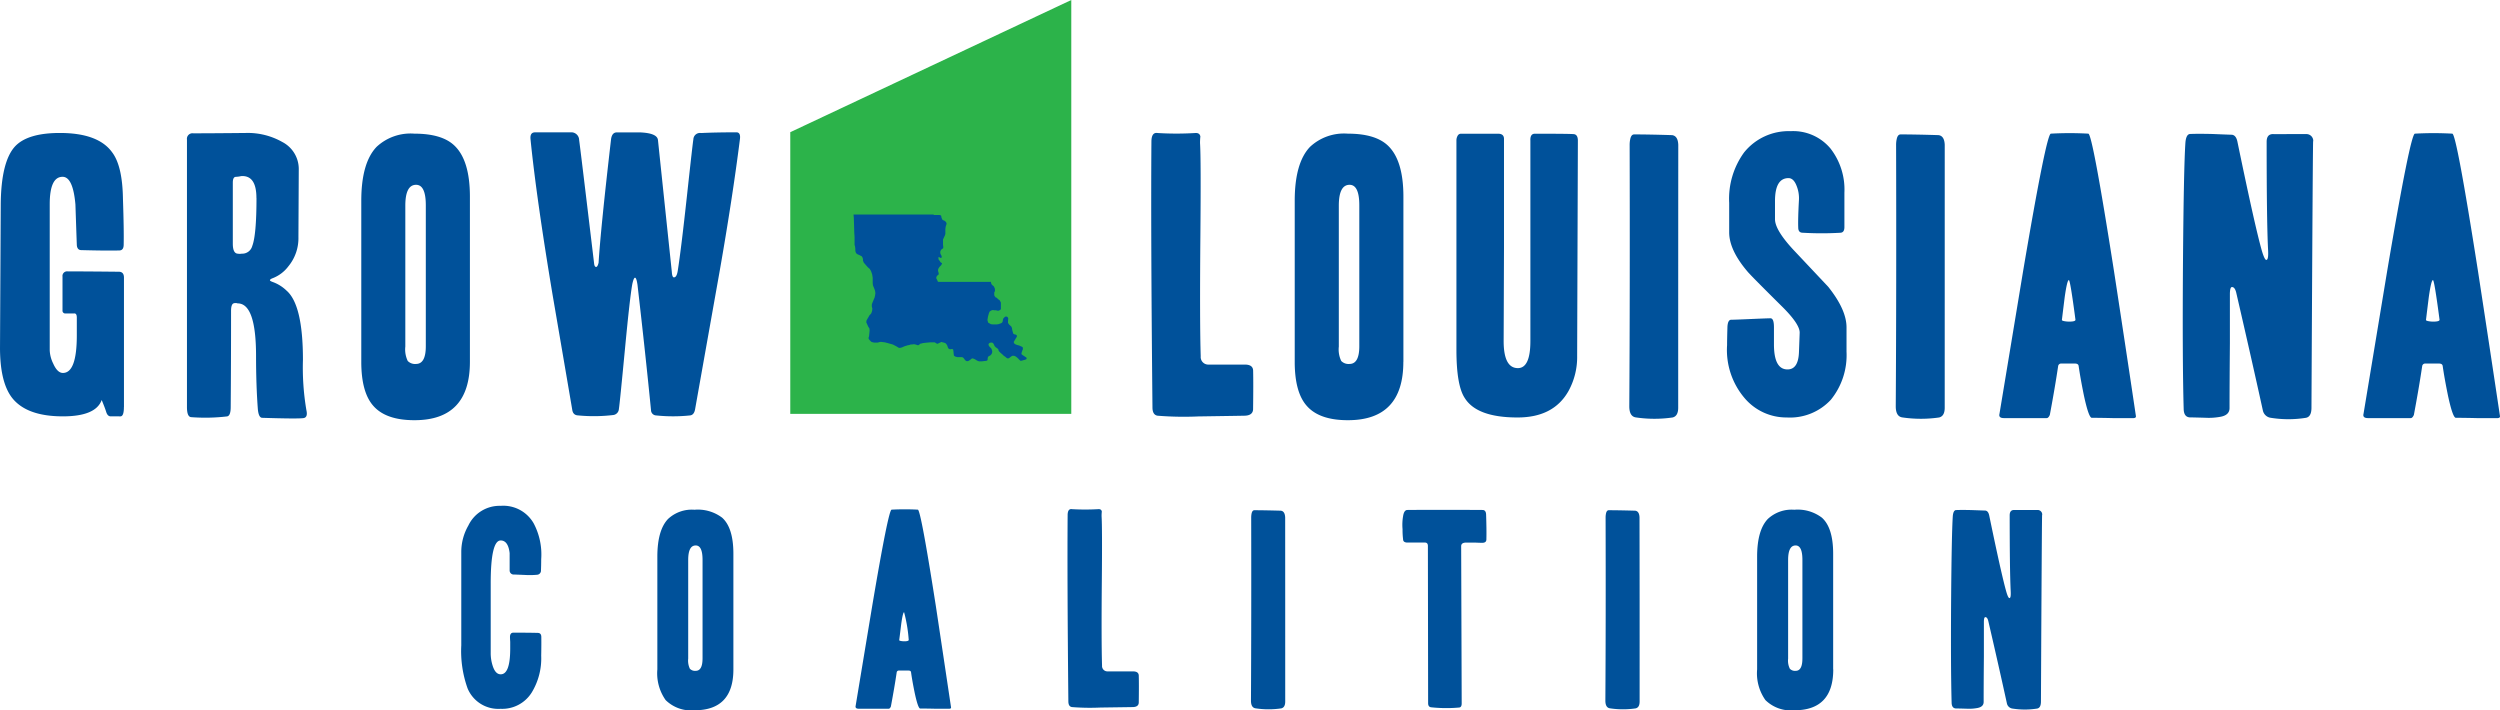
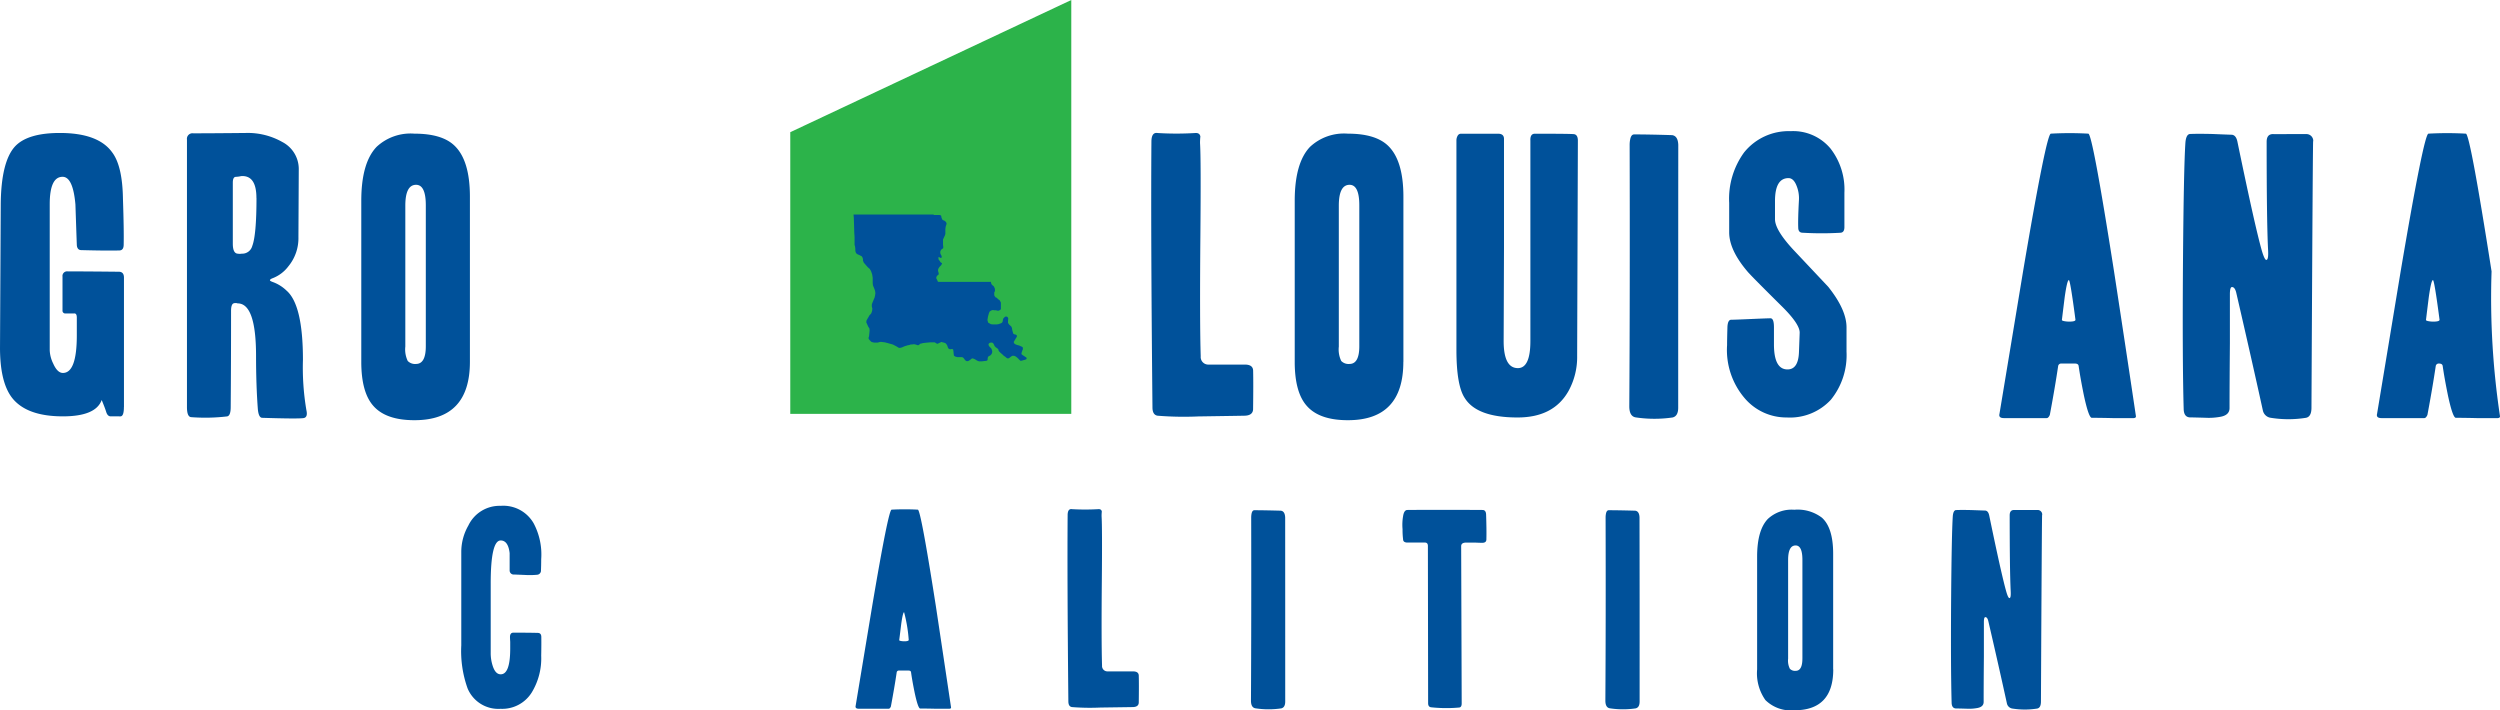
<svg xmlns="http://www.w3.org/2000/svg" id="logo_full_color" width="345.232" height="98.083" viewBox="0 0 345.232 98.083">
  <path id="Path_17" data-name="Path 17" d="M211.366,93.154H172.56v-38.9L211.366,36Z" transform="translate(-63.429 -36)" fill="#2cb34a" />
  <g id="Group_1" data-name="Group 1" transform="translate(0 18.113)">
    <path id="Path_18" data-name="Path 18" d="M53.109,96.776c0,.857-.16,1.289-.479,1.289H51.287c-.288,0-.5-.208-.623-.609s-.336-.953-.623-1.65q-.815,2.258-5.362,2.258c-3.292,0-5.61-.833-6.952-2.482Q35.952,93.385,36,88.32l.1-19.5q.048-5.922,1.966-8.024,1.726-1.862,6.185-1.866,5.322,0,7.24,2.683c.959,1.273,1.446,3.435,1.486,6.463q.144,4.264.1,6.27c0,.545-.208.809-.623.809q-1.678.048-5.226-.048c-.384,0-.591-.24-.623-.713q-.1-2.823-.192-5.59-.336-3.82-1.774-3.82-1.774,0-1.774,3.788v20.18a4.5,4.5,0,0,0,.479,1.818q.575,1.3,1.343,1.3,1.918,0,1.918-5.189v-2.45q0-.625-.384-.577H45.062a.382.382,0,0,1-.432-.432V78.766a.636.636,0,0,1,.719-.721q2.541,0,7.048.048.719,0,.719.817V96.776Z" transform="translate(-35.998 -58.681)" fill="#00519a" />
    <path id="Path_19" data-name="Path 19" d="M84.8,97.209q.24,1.057-.479,1.105-.911.1-5.61-.048-.527,0-.623-1.3-.24-3.267-.24-7.247,0-7.255-2.541-7.255a.88.88,0,0,0-.575,0q-.336.144-.336,1.057,0,7.544-.048,13.253,0,1.249-.527,1.3a25.688,25.688,0,0,1-4.939.1q-.575-.048-.575-1.393V59.843a.766.766,0,0,1,.871-.865q2.649,0,7.232-.048a9.664,9.664,0,0,1,5.067,1.249,4.2,4.2,0,0,1,2.27,3.692L83.7,73.32a6.093,6.093,0,0,1-1.391,4.028,4.916,4.916,0,0,1-2.158,1.634q-.384.144-.384.288,0,.1.384.24a5.368,5.368,0,0,1,1.918,1.2q2.254,1.97,2.254,9.546A35.182,35.182,0,0,0,84.8,97.209Zm-6.9-29.294q0-3.171-2.11-3.027a4.03,4.03,0,0,1-.719.1c-.288,0-.432.272-.432.809v8.416c0,.889.224,1.353.671,1.385a1.723,1.723,0,0,0,.575,0,1.431,1.431,0,0,0,1.438-1.057Q77.908,73.012,77.908,67.915Z" transform="translate(-42.489 -58.681)" fill="#00519a" />
    <path id="Path_20" data-name="Path 20" d="M113.43,90.554q0,8.072-7.664,8.064-3.98,0-5.706-2.018-1.63-1.874-1.63-6.046V68.323q0-5.237,2.11-7.448a6.869,6.869,0,0,1,5.226-1.826q3.74,0,5.458,1.586,2.206,2.018,2.206,7.111ZM107.34,88.4V68.948q0-2.835-1.343-2.835-1.486,0-1.486,2.883V88.448a3.67,3.67,0,0,0,.336,1.994A1.415,1.415,0,0,0,106,90.85Q107.34,90.838,107.34,88.4Z" transform="translate(-48.539 -58.705)" fill="#00519a" />
-     <path id="Path_21" data-name="Path 21" d="M156.58,59.829q-1.007,7.976-2.781,18.106-3.213,18.054-3.4,19.115-.144.817-.719.865a22.439,22.439,0,0,1-4.651,0,.738.738,0,0,1-.719-.721q-.767-7.784-1.87-17.337-.144-.961-.336-.961t-.384.913q-.336,1.874-1.007,8.929-.719,7.544-.839,8.28a.892.892,0,0,1-.791.841,22.655,22.655,0,0,1-4.891.048q-.671-.048-.767-.817-1.343-7.88-2.685-15.7-2.254-13.49-3.069-21.606-.1-.961.623-.961h5.13a1.076,1.076,0,0,1,.959,1.057q.144.961,2.062,17,.048.529.288.529.192,0,.336-.577.288-4.673,1.726-17.089.144-.961.863-.913h3.165q2.349.1,2.445,1.057.671,6.4,1.918,18.242.048.721.288.721.384,0,.527-.913.48-3.075,1.271-10.346c.527-4.853.823-7.447.887-7.808a.91.91,0,0,1,1.055-.865q2.11-.1,4.939-.1Q156.724,58.868,156.58,59.829Z" transform="translate(-54.409 -58.659)" fill="#00519a" />
    <path id="Path_22" data-name="Path 22" d="M249,97.1c-.032.577-.448.873-1.247.873q.288,0-6.329.1a45.274,45.274,0,0,1-5.6-.1q-.719-.1-.719-1.153-.24-24.4-.144-36.685,0-1.345.863-1.2a42.208,42.208,0,0,0,5.178,0q.623-.048.719.48a8.3,8.3,0,0,0-.048.913q.144,2.1.048,12.989-.1,11.844.048,16.449a1.045,1.045,0,0,0,1.1,1.145h4.987c.767,0,1.151.288,1.151.873Q249.048,93.479,249,97.1Z" transform="translate(-75.958 -58.679)" fill="#00519a" />
    <path id="Path_23" data-name="Path 23" d="M274.73,90.554q0,8.072-7.664,8.064-3.98,0-5.706-2.018-1.63-1.874-1.63-6.046V68.323q0-5.237,2.11-7.448a6.869,6.869,0,0,1,5.226-1.826c2.493,0,4.307.529,5.466,1.586q2.206,2.018,2.206,7.111V90.554ZM268.648,88.4V68.948q0-2.835-1.343-2.835-1.486,0-1.486,2.883V88.448a3.67,3.67,0,0,0,.336,1.994,1.415,1.415,0,0,0,1.151.408Q268.648,90.838,268.648,88.4Z" transform="translate(-80.938 -58.705)" fill="#00519a" />
    <path id="Path_24" data-name="Path 24" d="M304.446,60.021l-.1,29.686a9.713,9.713,0,0,1-1.2,4.893q-2.062,3.652-7.04,3.644-5.61,0-7.28-2.683-1.151-1.73-1.151-6.663V60.021a1.3,1.3,0,0,1,.168-.681.516.516,0,0,1,.456-.28h5.13q.815,0,.815.721V74.716q-.048,13.3-.048,12.965,0,3.748,1.966,3.748,1.726,0,1.726-3.748V60.021q-.048-.961.623-.961,4.747,0,5.346.056C304.246,59.14,304.446,59.444,304.446,60.021Z" transform="translate(-86.553 -58.707)" fill="#00519a" />
    <path id="Path_25" data-name="Path 25" d="M324.3,96.922q0,1.153-.767,1.345a17.5,17.5,0,0,1-5.027,0q-.959-.1-.959-1.538.1-16.228.048-36.108a3.578,3.578,0,0,1,.1-.865q.144-.577.527-.577,2.062,0,5.226.1.815.1.863,1.345Q324.3,74.592,324.3,96.922Z" transform="translate(-92.553 -58.731)" fill="#00519a" />
    <path id="Path_26" data-name="Path 26" d="M350.933,89.026a9.766,9.766,0,0,1-2.158,6.679,7.685,7.685,0,0,1-6.089,2.45,7.552,7.552,0,0,1-5.8-2.643,10.244,10.244,0,0,1-2.445-7.343q0-.769.048-2.5.048-1.009.527-1.009t2.709-.1c1.486-.064,2.381-.1,2.709-.1s.48.416.48,1.249v2.354q0,3.459,1.87,3.459,1.486,0,1.582-2.354l.1-2.691q.048-1.2-2.493-3.7-4.267-4.228-4.7-4.757-2.541-2.979-2.541-5.429V68.518a10.887,10.887,0,0,1,2.062-6.967,7.888,7.888,0,0,1,6.417-2.931,6.709,6.709,0,0,1,5.514,2.4,9.235,9.235,0,0,1,1.918,6.1v4.757q0,.721-.527.769a44.819,44.819,0,0,1-5.226,0q-.623,0-.623-.721-.048-1.105.1-3.844a4.592,4.592,0,0,0-.36-1.994q-.408-.985-1.079-.985-1.87,0-1.87,3.171v2.5q0,1.489,2.541,4.228l4.795,5.093q2.541,3.171,2.541,5.622v3.307Z" transform="translate(-95.944 -58.619)" fill="#00519a" />
-     <path id="Path_27" data-name="Path 27" d="M370.351,96.922q0,1.153-.767,1.345a17.549,17.549,0,0,1-5.035,0q-.959-.1-.959-1.538.1-16.228.048-36.108a3.581,3.581,0,0,1,.1-.865q.144-.577.527-.577,2.062,0,5.226.1.815.1.863,1.345Z" transform="translate(-101.8 -58.731)" fill="#00519a" />
    <path id="Path_28" data-name="Path 28" d="M400.348,98.031q.048.288-.431.288h-2.493q-1.822-.048-3.165-.048-.431,0-1.1-3.123-.48-2.354-.719-4.036-.048-.336-.527-.336h-1.87a.414.414,0,0,0-.432.336c-.288,1.946-.671,4.2-1.151,6.759-.128.288-.272.44-.432.44h-5.9q-.767,0-.623-.577,1.63-9.814,3.26-19.684,3.212-18.967,3.836-19.019a46.542,46.542,0,0,1,5.178,0q.576.048,3.548,19.019Q398.862,88.045,400.348,98.031ZM392,84.73q-.719-5.478-.911-5.478-.24,0-.575,2.354-.192,1.538-.384,3.123-.048.144.456.216a3.708,3.708,0,0,0,.935.024C391.853,84.938,392,84.858,392,84.73Z" transform="translate(-105.394 -58.687)" fill="#00519a" />
    <path id="Path_29" data-name="Path 29" d="M431.2,60.169q-.048-2.5-.24,36.733,0,1.249-.767,1.393a15.34,15.34,0,0,1-4.843,0,1.292,1.292,0,0,1-1.1-1.009q-1.582-7.207-3.692-16.328-.192-.721-.575-.721c-.192,0-.288.336-.288,1v6.783q-.048,5.73-.048,8.929c0,.633-.4,1.033-1.2,1.193a8.8,8.8,0,0,1-2.158.144q-1.726-.048-1.966-.048c-.639.032-.975-.336-1.007-1.1q-.192-6.7-.1-20.212.1-13.081.336-16.625c.064-.769.272-1.161.623-1.2q1.151-.048,3.117,0,2.4.1,2.589.1.671,0,.863,1.009,2.4,11.616,3.356,14.983.384,1.3.623,1.3.336,0,.24-1.489-.192-3.9-.192-14.831,0-1.105.959-1.057H430.2A.94.94,0,0,1,431.2,60.169Z" transform="translate(-111.763 -58.711)" fill="#00519a" />
-     <path id="Path_30" data-name="Path 30" d="M463.258,98.031q.048.288-.432.288h-2.493q-1.822-.048-3.165-.048-.431,0-1.1-3.123-.479-2.354-.719-4.036-.048-.336-.527-.336h-1.87a.414.414,0,0,0-.431.336c-.288,1.946-.671,4.2-1.151,6.759-.128.288-.272.44-.432.44h-5.9q-.767,0-.623-.577,1.63-9.814,3.26-19.684,3.212-18.967,3.836-19.019a46.4,46.4,0,0,1,5.17,0q.575.048,3.548,19.019Q461.764,88.045,463.258,98.031Zm-8.343-13.3q-.719-5.478-.911-5.478-.24,0-.575,2.354-.192,1.538-.384,3.123-.048.144.456.216a3.708,3.708,0,0,0,.935.024Q454.915,84.922,454.915,84.73Z" transform="translate(-118.031 -58.687)" fill="#00519a" />
+     <path id="Path_30" data-name="Path 30" d="M463.258,98.031q.048.288-.432.288h-2.493q-1.822-.048-3.165-.048-.431,0-1.1-3.123-.479-2.354-.719-4.036-.048-.336-.527-.336a.414.414,0,0,0-.431.336c-.288,1.946-.671,4.2-1.151,6.759-.128.288-.272.44-.432.44h-5.9q-.767,0-.623-.577,1.63-9.814,3.26-19.684,3.212-18.967,3.836-19.019a46.4,46.4,0,0,1,5.17,0q.575.048,3.548,19.019Q461.764,88.045,463.258,98.031Zm-8.343-13.3q-.719-5.478-.911-5.478-.24,0-.575,2.354-.192,1.538-.384,3.123-.048.144.456.216a3.708,3.708,0,0,0,.935.024Q454.915,84.922,454.915,84.73Z" transform="translate(-118.031 -58.687)" fill="#00519a" />
    <path id="Path_31" data-name="Path 31" d="M126.746,143.931a9.051,9.051,0,0,1-1.311,5.077,4.8,4.8,0,0,1-4.291,2.25,4.6,4.6,0,0,1-4.563-2.819,15.3,15.3,0,0,1-.871-5.95V129.516a7.309,7.309,0,0,1,.975-3.564,4.771,4.771,0,0,1,4.459-2.723,4.824,4.824,0,0,1,4.563,2.418,9.173,9.173,0,0,1,1.039,4.941c0,.673-.016,1.185-.032,1.546a.572.572,0,0,1-.5.609,10.977,10.977,0,0,1-1.678.032c-1.119-.048-1.622-.064-1.51-.064a.559.559,0,0,1-.639-.569v-2.386c-.136-1.161-.551-1.746-1.239-1.746q-1.379,0-1.375,5.982v9.546a5.633,5.633,0,0,0,.272,1.778c.248.785.615,1.177,1.111,1.177q1.307,0,1.311-3.532v-.945c-.024-.376-.032-.6-.032-.673,0-.4.16-.6.471-.6,1.406,0,2.525.008,3.356.032.336,0,.5.192.5.569C126.77,141.921,126.77,142.786,126.746,143.931Z" transform="translate(-52.01 -71.489)" fill="#00519a" />
-     <path id="Path_32" data-name="Path 32" d="M160.091,145.946q0,5.646-5.37,5.646a5,5,0,0,1-3.988-1.409,6.406,6.406,0,0,1-1.143-4.236v-15.56q0-3.664,1.478-5.213a4.8,4.8,0,0,1,3.652-1.273,5.565,5.565,0,0,1,3.828,1.105c1.031.937,1.542,2.6,1.542,4.973Zm-4.259-1.514V130.819c0-1.321-.312-1.986-.943-1.986-.7,0-1.039.673-1.039,2.018v13.614a2.608,2.608,0,0,0,.232,1.393.99.99,0,0,0,.807.288C155.512,146.146,155.831,145.578,155.831,144.433Z" transform="translate(-58.815 -71.622)" fill="#00519a" />
    <path id="Path_33" data-name="Path 33" d="M197.022,151.17c.024.136-.08.2-.3.2h-1.742c-.847-.024-1.59-.032-2.214-.032q-.3,0-.767-2.186c-.224-1.1-.392-2.034-.5-2.827-.024-.16-.144-.232-.368-.232h-1.311a.293.293,0,0,0-.3.24q-.3,2.042-.807,4.733c-.088.2-.192.3-.3.3h-4.124c-.36,0-.5-.136-.44-.4q1.139-6.871,2.286-13.782,2.242-13.273,2.677-13.309a34.264,34.264,0,0,1,3.628,0q.408.036,2.485,13.309Q195.979,144.178,197.022,151.17Zm-5.842-9.305a20.627,20.627,0,0,0-.639-3.828c-.112,0-.248.553-.4,1.65-.088.721-.176,1.449-.272,2.186-.024.072.088.12.32.152a2.6,2.6,0,0,0,.655.016C191.068,142.008,191.18,141.952,191.18,141.864Z" transform="translate(-65.691 -71.608)" fill="#00519a" />
    <path id="Path_34" data-name="Path 34" d="M230.306,150.521c-.024.408-.312.609-.871.609q.2,0-4.427.064a31.629,31.629,0,0,1-3.924-.064c-.336-.048-.5-.312-.5-.809q-.168-17.081-.1-25.682,0-.937.6-.841a30.962,30.962,0,0,0,3.62,0c.288-.024.464.088.5.336a5.453,5.453,0,0,0-.032.641c.064.985.08,4.02.032,9.1q-.072,8.288.032,11.516a.742.742,0,0,0,.767.809H229.5c.535,0,.807.2.807.609C230.33,147.59,230.33,148.831,230.306,150.521Z" transform="translate(-73.051 -71.6)" fill="#00519a" />
    <path id="Path_35" data-name="Path 35" d="M256.9,150.4c0,.536-.176.849-.535.945a12.037,12.037,0,0,1-3.524,0c-.448-.048-.671-.4-.671-1.073q.06-11.363.032-25.281a2.712,2.712,0,0,1,.064-.6c.072-.264.192-.408.368-.408.959,0,2.182.024,3.66.064.376.048.575.36.6.945Q256.9,134.767,256.9,150.4Z" transform="translate(-79.42 -71.638)" fill="#00519a" />
    <path id="Path_36" data-name="Path 36" d="M289.934,128c0,.312-.192.472-.567.472-.152,0-.5-.008-1.007-.032h-1.207c-.471,0-.7.168-.7.5l.072,21.71c0,.36-.12.553-.368.569a19.673,19.673,0,0,1-3.828-.032c-.288-.024-.44-.208-.44-.569l-.032-21.71c0-.312-.136-.472-.408-.472h-2.485c-.36-.024-.535-.176-.535-.472a10.218,10.218,0,0,1-.072-1.377,6.96,6.96,0,0,1,.072-1.778c.088-.585.288-.873.6-.873q4.16-.036,10.365,0,.468,0,.5.6C289.942,125.922,289.958,127.083,289.934,128Z" transform="translate(-84.675 -71.626)" fill="#00519a" />
    <path id="Path_37" data-name="Path 37" d="M318.141,150.4c0,.536-.176.849-.535.945a12.037,12.037,0,0,1-3.524,0c-.448-.048-.671-.4-.671-1.073q.072-11.363.032-25.281a2.716,2.716,0,0,1,.064-.6c.064-.264.192-.408.368-.408.959,0,2.182.024,3.652.064.376.048.583.36.6.945Q318.149,134.767,318.141,150.4Z" transform="translate(-91.721 -71.638)" fill="#00519a" />
    <path id="Path_38" data-name="Path 38" d="M350.149,145.946q0,5.646-5.37,5.646a5.015,5.015,0,0,1-4-1.409,6.406,6.406,0,0,1-1.143-4.236v-15.56q0-3.664,1.478-5.213a4.818,4.818,0,0,1,3.66-1.273,5.528,5.528,0,0,1,3.82,1.105c1.031.937,1.542,2.6,1.542,4.973v15.968Zm-4.259-1.514V130.819c0-1.321-.312-1.986-.935-1.986-.7,0-1.039.673-1.039,2.018v13.614a2.508,2.508,0,0,0,.24,1.393.979.979,0,0,0,.807.288C345.578,146.146,345.889,145.578,345.889,144.433Z" transform="translate(-96.99 -71.622)" fill="#00519a" />
    <path id="Path_39" data-name="Path 39" d="M385.724,124.676q-.036-1.754-.168,25.714c0,.585-.176.913-.535.977a10.918,10.918,0,0,1-3.388,0,.91.91,0,0,1-.775-.7q-1.1-5.045-2.581-11.428c-.088-.336-.224-.5-.4-.5-.136,0-.2.232-.2.7v4.749q-.036,4.012-.032,6.254,0,.673-.839.841a6.289,6.289,0,0,1-1.51.1c-.807-.024-1.263-.032-1.374-.032-.448.024-.679-.232-.7-.769q-.132-4.7-.072-14.15.072-9.153.232-11.636.072-.8.432-.841.8-.036,2.182,0c1.119.04,1.726.064,1.814.064.312,0,.511.232.607.7q1.678,8.132,2.349,10.491c.176.609.32.9.44.9.16,0,.208-.352.168-1.041q-.132-2.727-.136-10.386c0-.513.224-.769.671-.737h3.125A.629.629,0,0,1,385.724,124.676Z" transform="translate(-103.716 -71.63)" fill="#00519a" />
  </g>
  <path id="Path_40" data-name="Path 40" d="M207.376,92.764l-.256-.176-.272-.176-.176-.144.032-.208.072-.216.1-.248v-.176l-.032-.1-.1-.072-.176-.072-.216-.1-.28-.072-.248-.1-.176-.144-.032-.184.1-.168.144-.248.136-.216.072-.176L206,89.641l-.136-.072-.176-.032-.144-.1-.072-.248-.072-.28-.032-.248-.1-.208L205,88.215l-.176-.248v-.32l.032-.328-.1-.176-.176-.072-.168.04-.144.136-.1.112-.032.144-.032.032v.112l-.04.176-.064.1-.12.072-.184.072-.208.072-.24.032h-.535l-.248-.032-.384-.216-.1-.36.072-.456.136-.5.1-.216.144-.1.136-.072.176-.04.176.04h.208l.176.032.144.04.208-.072.144-.1.04-.1v-.849l-.08-.176-.072-.136-.144-.112-.1-.072-.072-.072-.032-.032-.072-.072-.072-.04-.1-.032-.072-.1-.072-.1-.032-.1v-.392l.072-.1.032-.176-.032-.28-.144-.28-.176-.144-.1-.1-.072-.144-.032-.144v-.072h-7.28l-.072-.072-.032-.072-.04-.1-.072-.144-.072-.136.04-.176.072-.144.136-.1.1-.1v-.176l-.064-.184-.032-.208.032-.176.1-.176.1-.136.144-.136.1-.144.072-.1v-.112l-.072-.032-.144-.112-.1-.168-.144-.176-.032-.216v-.1l.072-.032.072.032.144.072h.112l.064-.1-.032-.176-.1-.176-.072-.176V78.1l.1-.208.136-.144.144-.072.032-.1v-.144l-.032-.256v-.753l.032-.04.04-.1.1-.216.112-.248.04-.176V74.97l.032-.208.032-.176.072-.176.032-.216-.1-.176-.144-.144-.176-.072-.144-.072-.072-.144-.072-.176L195.6,73.2l-.032-.072-.1-.04-.144-.032h-.7L194.51,73H183.49l.04.464.032.993.032,1.065.04.569V77.18l.072.256.032.28v.216l.032.216.072.176.168.144.32.144.288.144.112.176.064.208v.216l.112.28.28.328.28.312.28.248.176.32.144.424.072.464v.713l.032.32.1.248.1.248.1.28.04.32-.04.288-.072.32-.136.312-.144.352-.1.28v.288l.072.28-.032.32-.1.3-.1.144-.144.136-.144.248-.144.248-.144.256-.032.248.144.312.144.32.144.208.032.248-.032.384-.048.448-.072.24.032.144.144.184.144.136.072.072.1.032.136.04.152.032h.456l.144-.032.144-.04.176-.032.248.032.32.04.384.1.36.1.352.1.28.144.256.136.176.112.136.072h.144l.144-.04.144-.032.136-.072.176-.072.216-.072.24-.072.216-.04.216-.072h.176l.176-.032h.144l.136.032.144.04.216.072.1-.04.1-.072.1-.1.144-.032.248-.064.32-.04.352-.032.352-.032h.567l.144.072.144.1.136.032.136-.072.216-.1.144-.072h.1l.072.04.176.032.216.072.144.136.136.216.072.248.112.176.136.072h.176l.176-.04.144.1.032.248.032.32.032.248.08.072.1.064.144.04.136.04h.6l.176.04.112.1.1.144.144.176.176.1h.176l.184-.1L199.68,93l.176-.144.208.04.216.1.28.176.256.1h.384l.32-.04.312-.032.144-.072.04-.144v-.184l.072-.176.136-.1.144-.064.144-.144.1-.176.04-.208-.04-.216-.072-.176-.1-.136-.16-.144-.072-.1-.072-.136v-.144l.072-.1.112-.072.136-.032h.144l.1.032.1.1.1.176.072.176.1.1.064.072.112.072.072.072.1.04.064.1.032.136.04.1.136.144.152.144.208.176.176.176.216.144.168.144.1.072h.216l.136-.1.176-.136.184-.112h.248l.248.112.248.208.208.216.144.144h.176l.248-.072.28-.072.176-.1Z" transform="translate(-65.624 -43.37)" fill="#00519a" />
</svg>